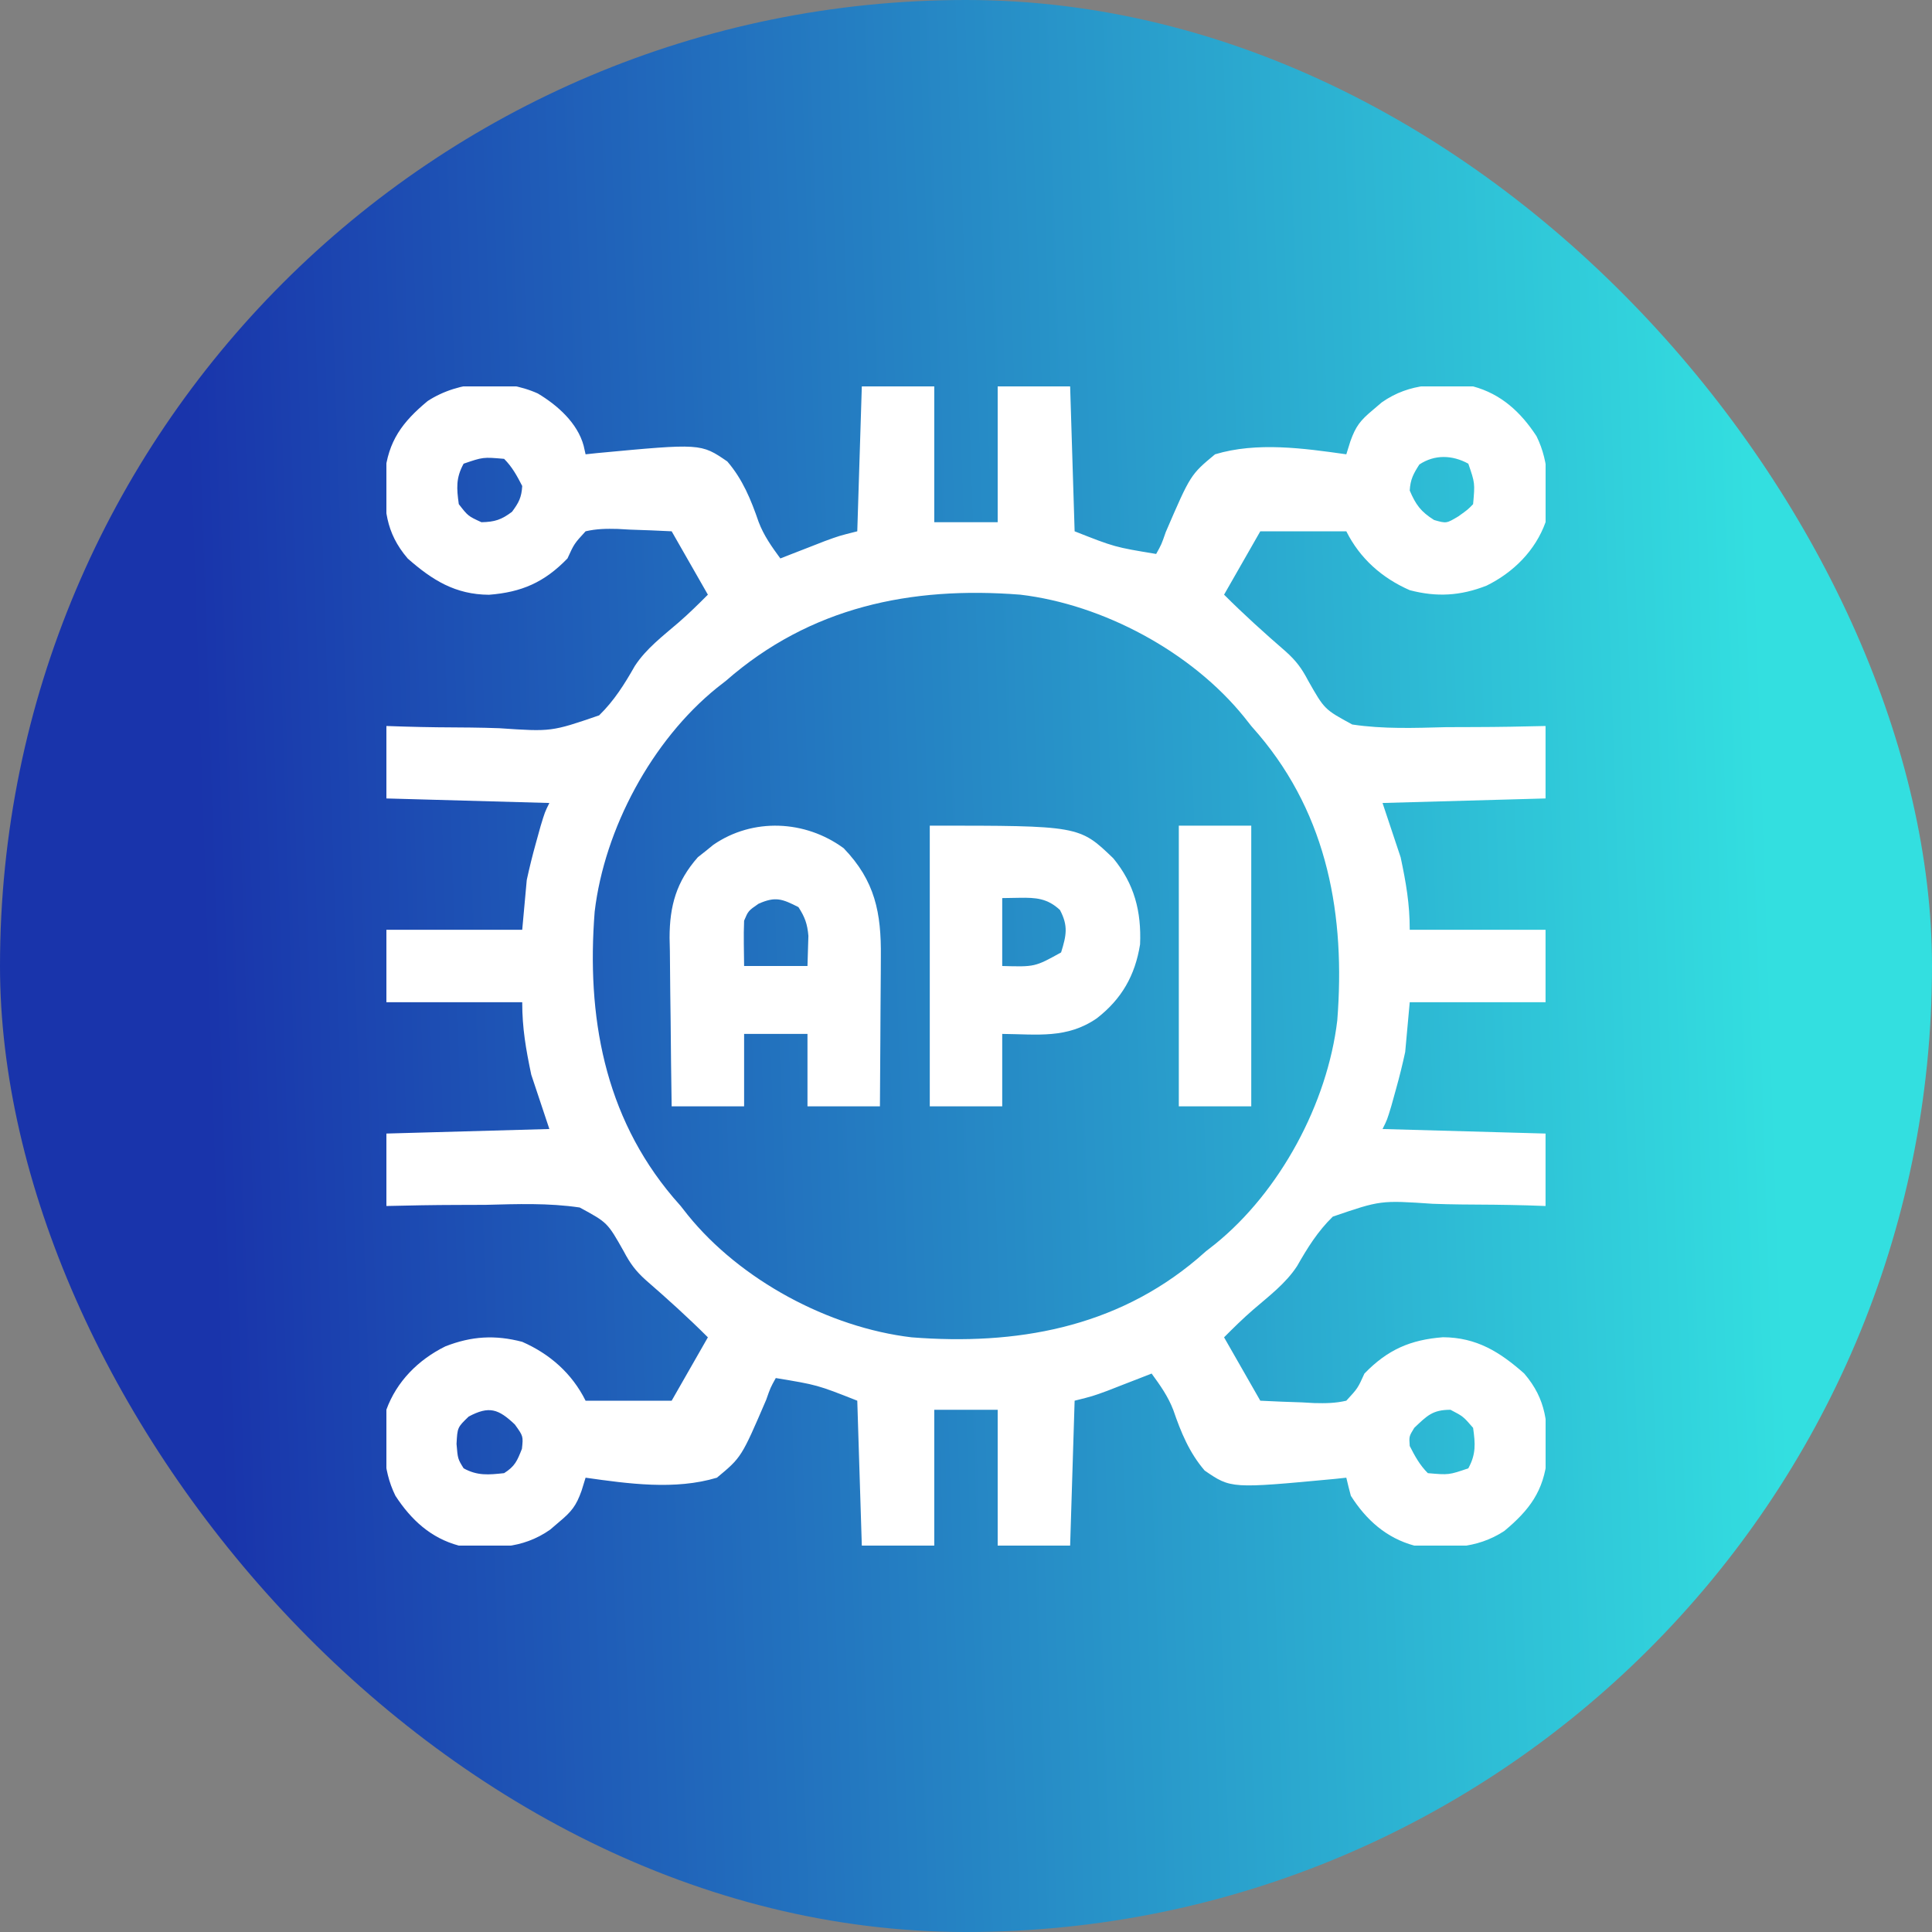
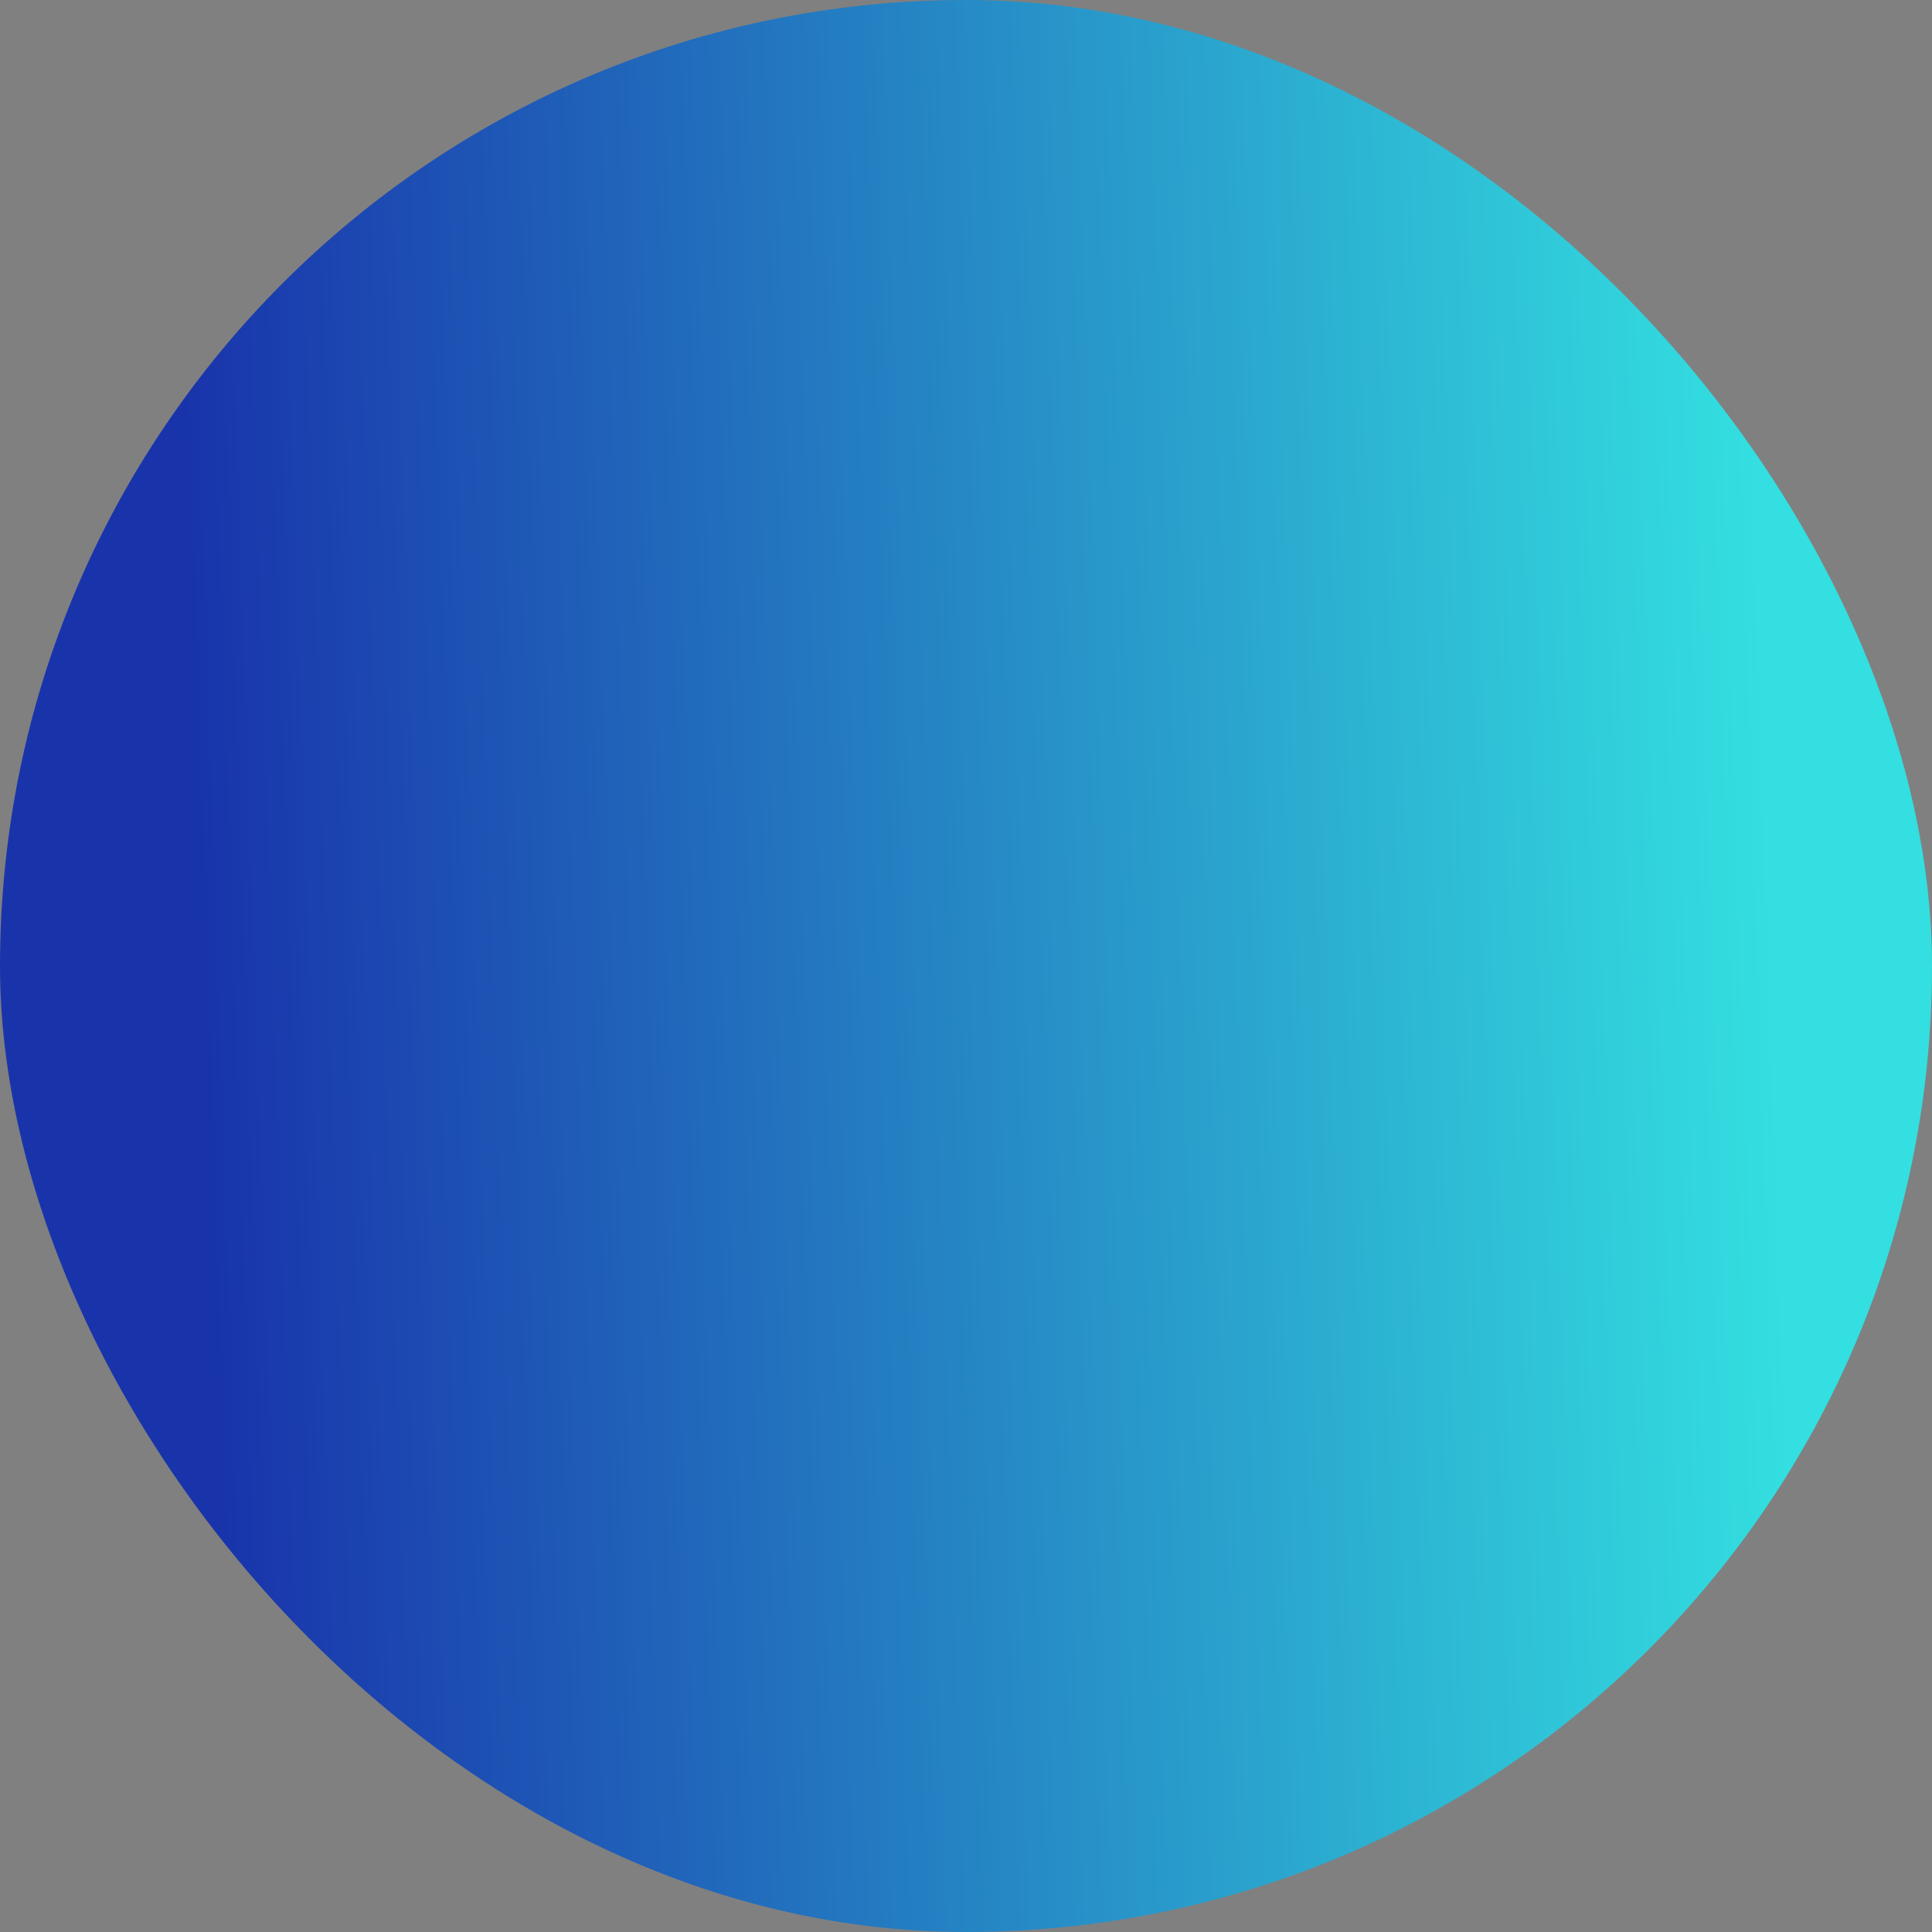
<svg xmlns="http://www.w3.org/2000/svg" width="40" height="40" viewBox="0 0 40 40" fill="none">
  <rect x="0" y="0" width="40" height="40" fill="#808080" stroke="none" />
  <rect width="40" height="40" rx="20" fill="url(#paint0_linear_1354_2200)" />
  <g clip-path="url(#clip0_1354_2200)">
    <path d="M11.134 8.146C11.543 8.39 11.957 8.758 12.084 9.229C12.097 9.288 12.111 9.346 12.124 9.406C12.202 9.398 12.279 9.39 12.359 9.381C14.511 9.179 14.511 9.179 15.058 9.554C15.376 9.923 15.549 10.347 15.706 10.804C15.815 11.091 15.975 11.315 16.156 11.562C16.239 11.53 16.323 11.497 16.409 11.463C16.519 11.421 16.628 11.378 16.741 11.334C16.85 11.292 16.959 11.249 17.071 11.205C17.374 11.094 17.374 11.094 17.749 11C17.78 10.01 17.811 9.02 17.843 8C18.338 8 18.833 8 19.343 8C19.343 8.928 19.343 9.856 19.343 10.812C19.776 10.812 20.209 10.812 20.656 10.812C20.656 9.884 20.656 8.956 20.656 8C21.151 8 21.646 8 22.156 8C22.186 8.99 22.217 9.98 22.249 11C23.078 11.327 23.078 11.327 23.937 11.469C24.047 11.272 24.047 11.272 24.135 11.018C24.648 9.828 24.648 9.828 25.156 9.406C26.021 9.145 26.992 9.281 27.874 9.406C27.902 9.317 27.929 9.229 27.958 9.137C28.07 8.822 28.166 8.703 28.419 8.492C28.513 8.412 28.513 8.412 28.609 8.33C29.195 7.92 29.807 7.934 30.499 8C31.08 8.157 31.487 8.533 31.812 9.031C32.092 9.597 32.067 10.196 31.999 10.812C31.787 11.4 31.335 11.85 30.778 12.125C30.238 12.337 29.748 12.366 29.187 12.219C28.613 11.967 28.157 11.565 27.874 11C27.287 11 26.699 11 26.093 11C25.846 11.433 25.598 11.866 25.343 12.312C25.757 12.726 26.183 13.11 26.625 13.493C26.837 13.684 26.951 13.838 27.085 14.094C27.422 14.688 27.422 14.688 27.997 15C28.642 15.097 29.292 15.072 29.943 15.055C30.142 15.054 30.341 15.053 30.541 15.053C31.027 15.052 31.513 15.043 31.999 15.031C31.999 15.526 31.999 16.021 31.999 16.531C30.886 16.562 29.772 16.593 28.624 16.625C28.81 17.182 28.81 17.182 28.999 17.75C29.111 18.28 29.187 18.711 29.187 19.25C30.115 19.25 31.043 19.25 31.999 19.25C31.999 19.745 31.999 20.24 31.999 20.75C31.071 20.75 30.143 20.75 29.187 20.75C29.156 21.09 29.125 21.431 29.093 21.781C29.038 22.035 28.976 22.287 28.906 22.537C28.873 22.656 28.84 22.775 28.806 22.898C28.718 23.188 28.718 23.188 28.624 23.375C30.295 23.421 30.295 23.421 31.999 23.469C31.999 23.964 31.999 24.459 31.999 24.969C31.877 24.965 31.755 24.961 31.628 24.956C31.17 24.943 30.712 24.939 30.253 24.937C30.056 24.935 29.858 24.93 29.661 24.923C28.583 24.85 28.583 24.85 27.594 25.189C27.283 25.492 27.069 25.836 26.856 26.211C26.619 26.575 26.27 26.835 25.944 27.117C25.735 27.298 25.538 27.492 25.343 27.688C25.591 28.121 25.838 28.554 26.093 29C26.382 29.015 26.671 29.026 26.96 29.035C27.042 29.04 27.124 29.045 27.208 29.049C27.442 29.055 27.646 29.053 27.874 29C28.111 28.743 28.111 28.743 28.249 28.438C28.729 27.943 29.2 27.738 29.876 27.686C30.571 27.691 31.047 27.987 31.556 28.436C32.024 28.981 32.049 29.488 32.032 30.18C31.962 30.869 31.667 31.263 31.144 31.698C30.561 32.078 29.956 32.065 29.281 32C28.705 31.844 28.285 31.469 27.968 30.969C27.934 30.844 27.903 30.719 27.874 30.594C27.797 30.602 27.719 30.61 27.64 30.619C25.487 30.821 25.487 30.821 24.941 30.446C24.623 30.076 24.45 29.654 24.293 29.196C24.183 28.909 24.023 28.685 23.843 28.438C23.759 28.47 23.676 28.503 23.59 28.537C23.48 28.579 23.37 28.622 23.257 28.666C23.148 28.708 23.04 28.751 22.927 28.795C22.624 28.906 22.624 28.906 22.249 29C22.218 29.99 22.187 30.98 22.156 32C21.661 32 21.166 32 20.656 32C20.656 31.072 20.656 30.144 20.656 29.188C20.222 29.188 19.789 29.188 19.343 29.188C19.343 30.116 19.343 31.044 19.343 32C18.848 32 18.353 32 17.843 32C17.812 31.01 17.781 30.02 17.749 29C16.921 28.673 16.921 28.673 16.062 28.531C15.952 28.728 15.952 28.728 15.863 28.982C15.351 30.172 15.351 30.172 14.843 30.594C13.977 30.855 13.007 30.719 12.124 30.594C12.083 30.727 12.083 30.727 12.041 30.863C11.929 31.178 11.832 31.297 11.579 31.508C11.517 31.561 11.454 31.615 11.39 31.67C10.803 32.081 10.192 32.066 9.499 32C8.918 31.843 8.512 31.467 8.187 30.969C7.907 30.403 7.932 29.804 7.999 29.188C8.212 28.6 8.663 28.15 9.221 27.875C9.761 27.663 10.25 27.634 10.812 27.781C11.385 28.033 11.842 28.435 12.124 29C12.712 29 13.3 29 13.906 29C14.153 28.567 14.401 28.134 14.656 27.688C14.242 27.274 13.816 26.89 13.374 26.506C13.162 26.316 13.048 26.162 12.913 25.906C12.577 25.311 12.577 25.311 12.002 25C11.356 24.904 10.706 24.928 10.056 24.945C9.857 24.946 9.657 24.947 9.458 24.947C8.971 24.948 8.486 24.957 7.999 24.969C7.999 24.474 7.999 23.979 7.999 23.469C9.113 23.438 10.227 23.407 11.374 23.375C11.189 22.818 11.189 22.818 10.999 22.25C10.888 21.72 10.812 21.289 10.812 20.75C9.884 20.75 8.956 20.75 7.999 20.75C7.999 20.255 7.999 19.76 7.999 19.25C8.927 19.25 9.856 19.25 10.812 19.25C10.843 18.91 10.874 18.569 10.906 18.219C10.961 17.965 11.023 17.713 11.093 17.463C11.142 17.284 11.142 17.284 11.193 17.102C11.281 16.812 11.281 16.812 11.374 16.625C10.261 16.594 9.147 16.563 7.999 16.531C7.999 16.036 7.999 15.541 7.999 15.031C8.122 15.035 8.244 15.039 8.37 15.043C8.829 15.057 9.287 15.061 9.745 15.063C9.943 15.065 10.14 15.07 10.338 15.077C11.416 15.15 11.416 15.15 12.404 14.811C12.715 14.508 12.93 14.164 13.143 13.789C13.38 13.425 13.729 13.165 14.055 12.883C14.264 12.702 14.46 12.508 14.656 12.312C14.408 11.879 14.161 11.446 13.906 11C13.616 10.985 13.328 10.974 13.038 10.965C12.957 10.96 12.875 10.955 12.79 10.951C12.556 10.945 12.353 10.947 12.124 11C11.888 11.257 11.888 11.257 11.749 11.562C11.27 12.057 10.799 12.262 10.123 12.314C9.428 12.309 8.952 12.013 8.442 11.564C7.975 11.019 7.95 10.512 7.967 9.82C8.036 9.131 8.331 8.737 8.854 8.303C9.505 7.878 10.424 7.827 11.134 8.146ZM9.599 9.6C9.437 9.894 9.453 10.109 9.499 10.438C9.691 10.685 9.691 10.685 9.968 10.812C10.244 10.806 10.381 10.761 10.601 10.596C10.741 10.406 10.798 10.3 10.812 10.062C10.704 9.852 10.605 9.668 10.437 9.5C10.002 9.462 10.002 9.462 9.599 9.6ZM29.386 9.617C29.262 9.811 29.2 9.925 29.187 10.156C29.313 10.452 29.418 10.594 29.691 10.766C29.946 10.839 29.946 10.839 30.195 10.69C30.392 10.549 30.392 10.549 30.499 10.438C30.538 10.002 30.538 10.002 30.4 9.6C30.07 9.419 29.703 9.406 29.386 9.617ZM15.031 14.094C14.938 14.167 14.938 14.167 14.843 14.241C13.497 15.329 12.515 17.158 12.312 18.875C12.143 21.03 12.505 23.095 13.934 24.787C13.987 24.847 14.039 24.907 14.093 24.969C14.142 25.031 14.19 25.093 14.24 25.156C15.329 26.502 17.157 27.485 18.874 27.688C21.029 27.857 23.094 27.495 24.786 26.065C24.846 26.013 24.906 25.96 24.968 25.906C25.03 25.858 25.092 25.809 25.156 25.759C26.502 24.671 27.484 22.842 27.687 21.125C27.856 18.97 27.494 16.905 26.064 15.213C25.986 15.123 25.986 15.123 25.906 15.031C25.857 14.969 25.808 14.908 25.758 14.844C24.67 13.498 22.841 12.515 21.124 12.312C18.857 12.134 16.776 12.567 15.031 14.094ZM9.704 29.328C9.47 29.553 9.47 29.553 9.452 29.896C9.478 30.205 9.478 30.205 9.599 30.4C9.886 30.558 10.117 30.534 10.437 30.5C10.663 30.357 10.708 30.244 10.806 29.996C10.834 29.735 10.834 29.735 10.659 29.492C10.318 29.169 10.127 29.103 9.704 29.328ZM29.281 29.562C29.172 29.739 29.172 29.739 29.187 29.938C29.294 30.148 29.394 30.332 29.562 30.5C29.997 30.538 29.997 30.538 30.4 30.4C30.561 30.106 30.545 29.891 30.499 29.562C30.294 29.325 30.294 29.325 30.031 29.188C29.658 29.188 29.546 29.311 29.281 29.562Z" fill="white" />
-     <path d="M17.468 17.562C18.119 18.239 18.247 18.9 18.237 19.812C18.236 19.9 18.236 19.989 18.236 20.081C18.235 20.362 18.232 20.644 18.23 20.926C18.229 21.117 18.228 21.309 18.227 21.501C18.225 21.969 18.222 22.438 18.218 22.906C17.723 22.906 17.228 22.906 16.718 22.906C16.718 22.411 16.718 21.916 16.718 21.406C16.285 21.406 15.852 21.406 15.406 21.406C15.406 21.901 15.406 22.396 15.406 22.906C14.911 22.906 14.416 22.906 13.906 22.906C13.896 22.319 13.89 21.732 13.885 21.145C13.883 20.945 13.881 20.746 13.877 20.547C13.873 20.259 13.871 19.971 13.869 19.684C13.867 19.595 13.865 19.507 13.863 19.416C13.863 18.753 14.005 18.251 14.448 17.748C14.501 17.706 14.554 17.664 14.609 17.621C14.662 17.578 14.715 17.535 14.77 17.49C15.587 16.928 16.672 16.977 17.468 17.562ZM15.705 18.711C15.492 18.858 15.492 18.858 15.406 19.062C15.399 19.223 15.398 19.383 15.4 19.543C15.402 19.694 15.404 19.845 15.406 20C15.839 20 16.272 20 16.718 20C16.722 19.869 16.726 19.737 16.73 19.602C16.732 19.528 16.734 19.454 16.737 19.377C16.716 19.131 16.665 18.988 16.531 18.781C16.195 18.61 16.055 18.555 15.705 18.711Z" fill="white" />
-     <path d="M19.25 17.094C22.346 17.094 22.346 17.094 23.049 17.77C23.486 18.3 23.633 18.872 23.604 19.552C23.501 20.197 23.222 20.685 22.707 21.084C22.089 21.509 21.481 21.413 20.75 21.406C20.75 21.901 20.75 22.396 20.75 22.906C20.255 22.906 19.76 22.906 19.25 22.906C19.25 20.988 19.25 19.07 19.25 17.094ZM20.75 18.594C20.75 19.058 20.75 19.522 20.75 20C21.427 20.019 21.427 20.019 21.969 19.719C22.078 19.366 22.12 19.171 21.945 18.84C21.685 18.598 21.447 18.582 21.107 18.588C20.989 18.59 20.872 18.592 20.75 18.594Z" fill="white" />
-     <path d="M24.406 17.094C24.901 17.094 25.396 17.094 25.906 17.094C25.906 19.012 25.906 20.93 25.906 22.906C25.411 22.906 24.916 22.906 24.406 22.906C24.406 20.988 24.406 19.07 24.406 17.094Z" fill="white" />
  </g>
  <defs>
    <linearGradient id="paint0_linear_1354_2200" x1="36.464" y1="13.077" x2="4.016" y2="14.17" gradientUnits="userSpaceOnUse">
      <stop stop-color="#33DFE0" />
      <stop offset="1" stop-color="#1934AB" />
    </linearGradient>
    <clipPath id="clip0_1354_2200">
-       <rect width="24" height="24" fill="white" transform="translate(8 8)" />
-     </clipPath>
+       </clipPath>
  </defs>
</svg>